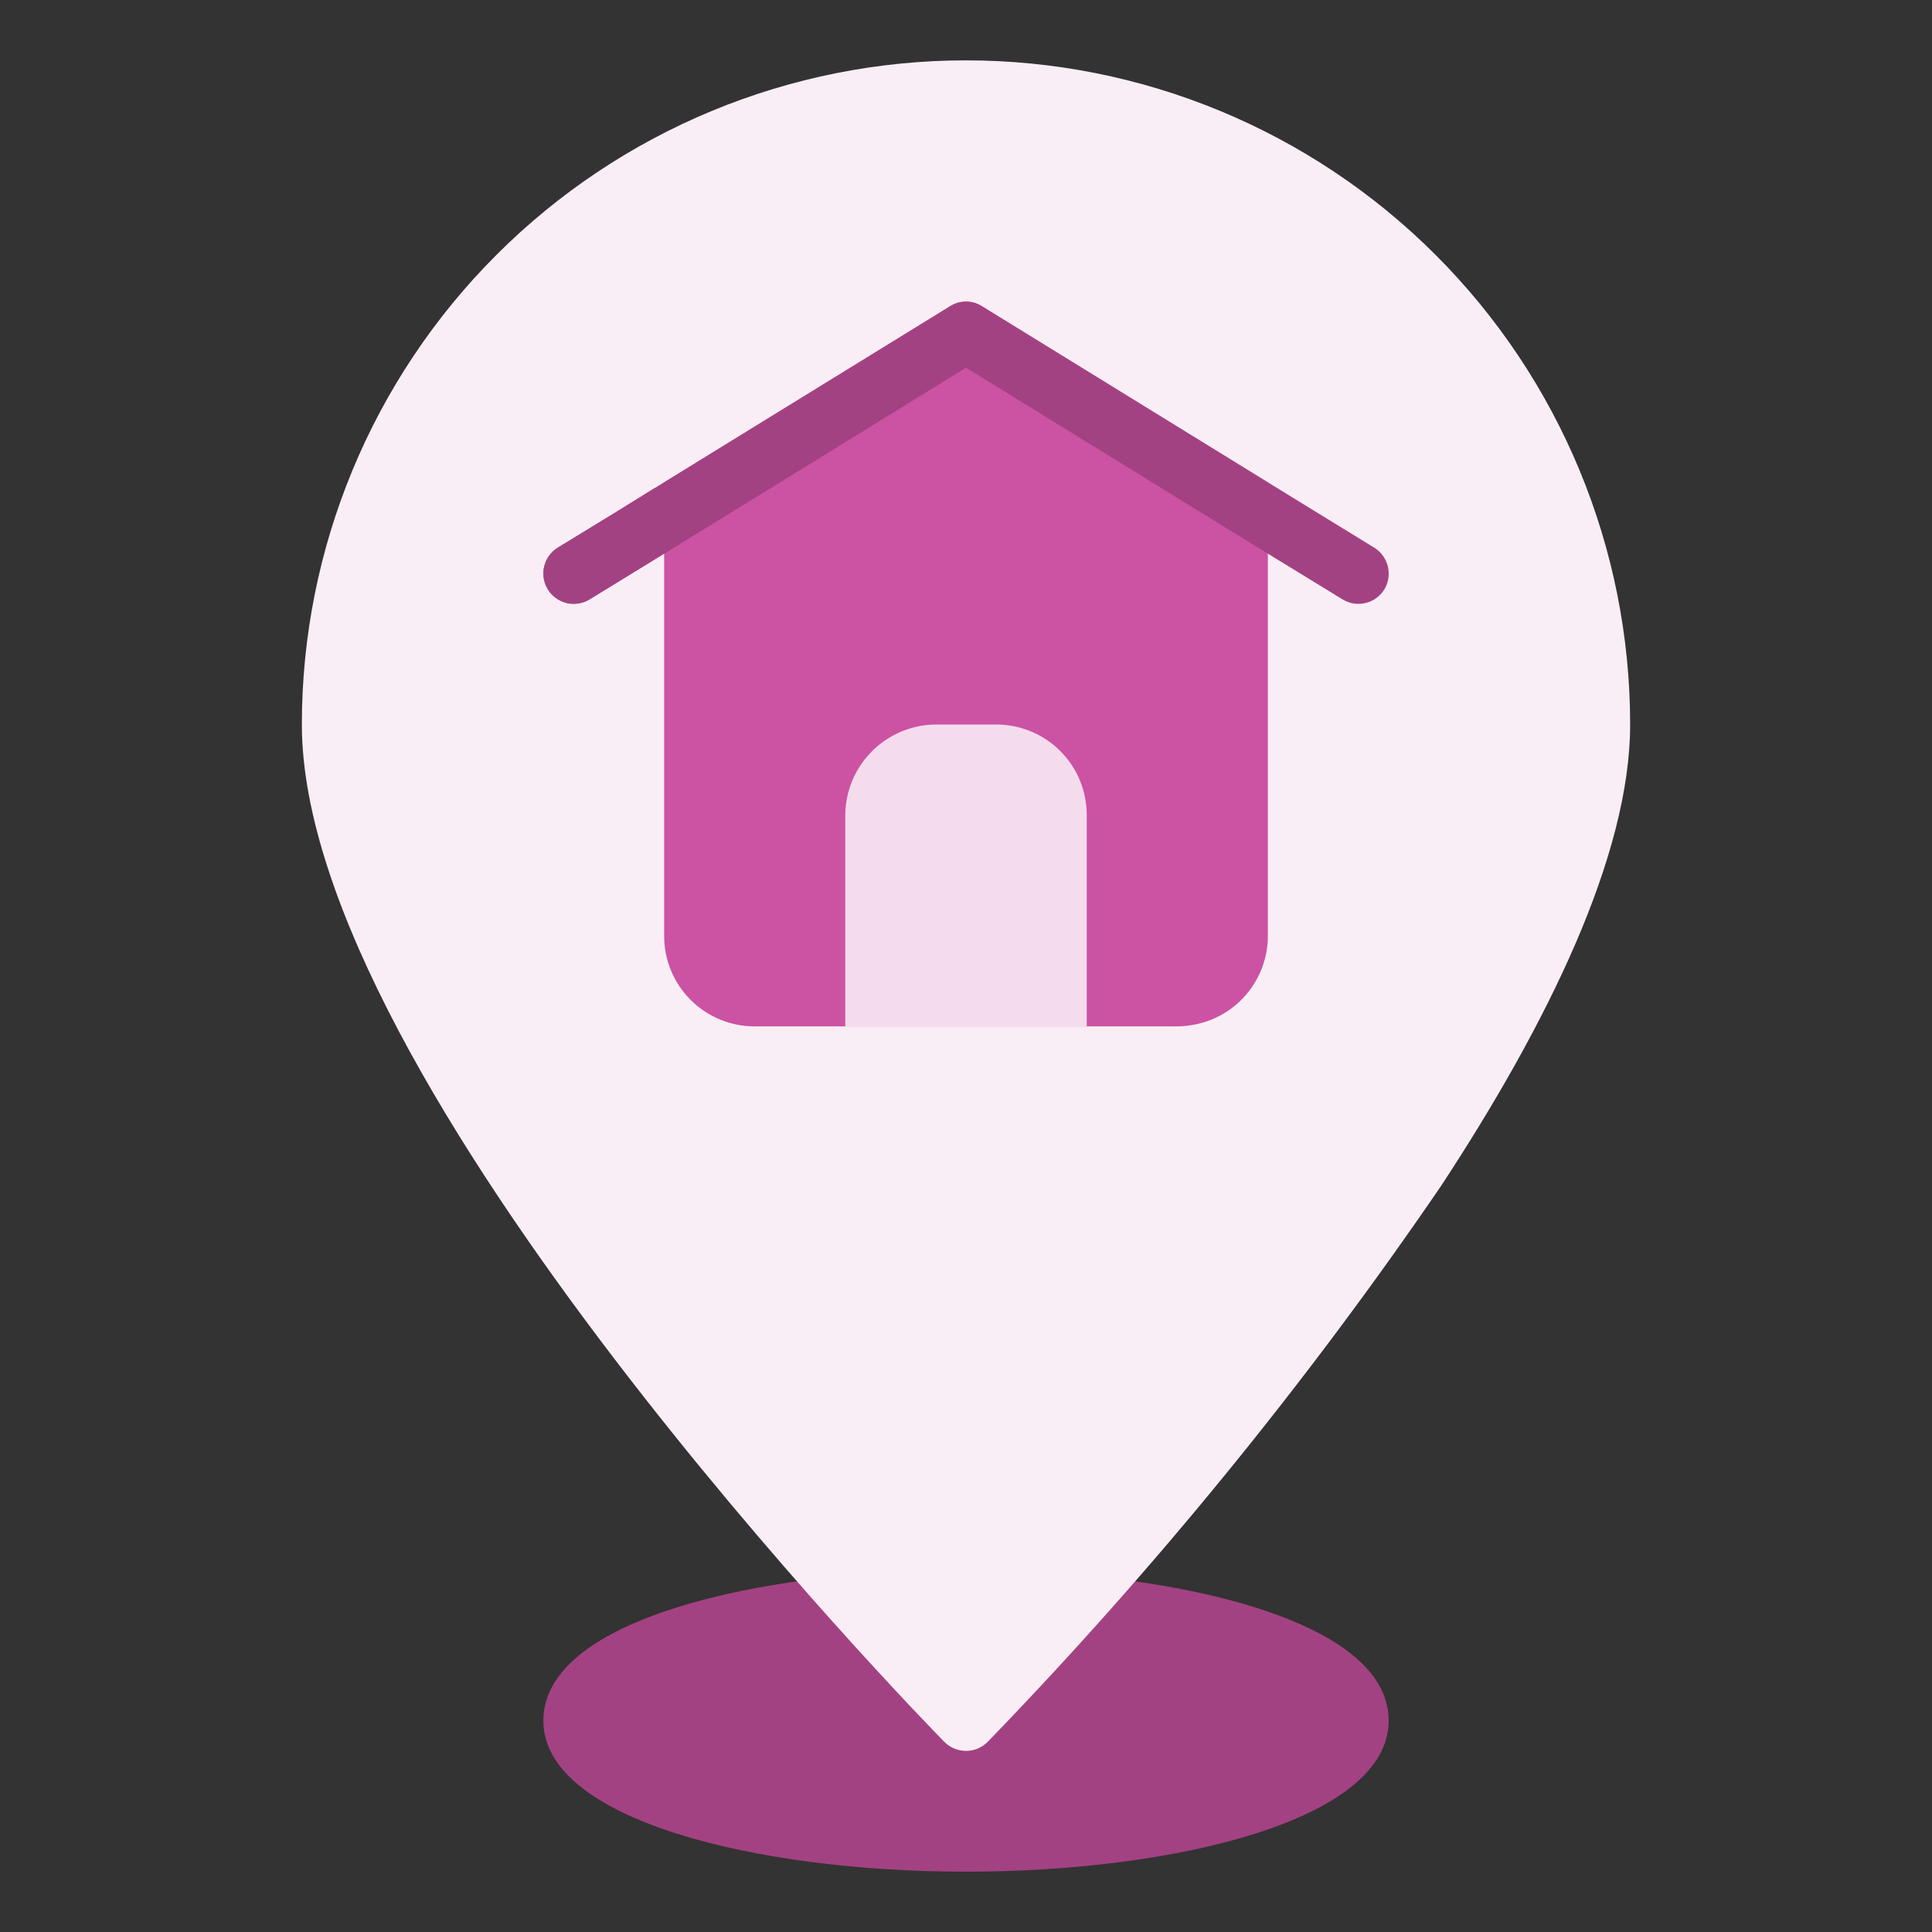
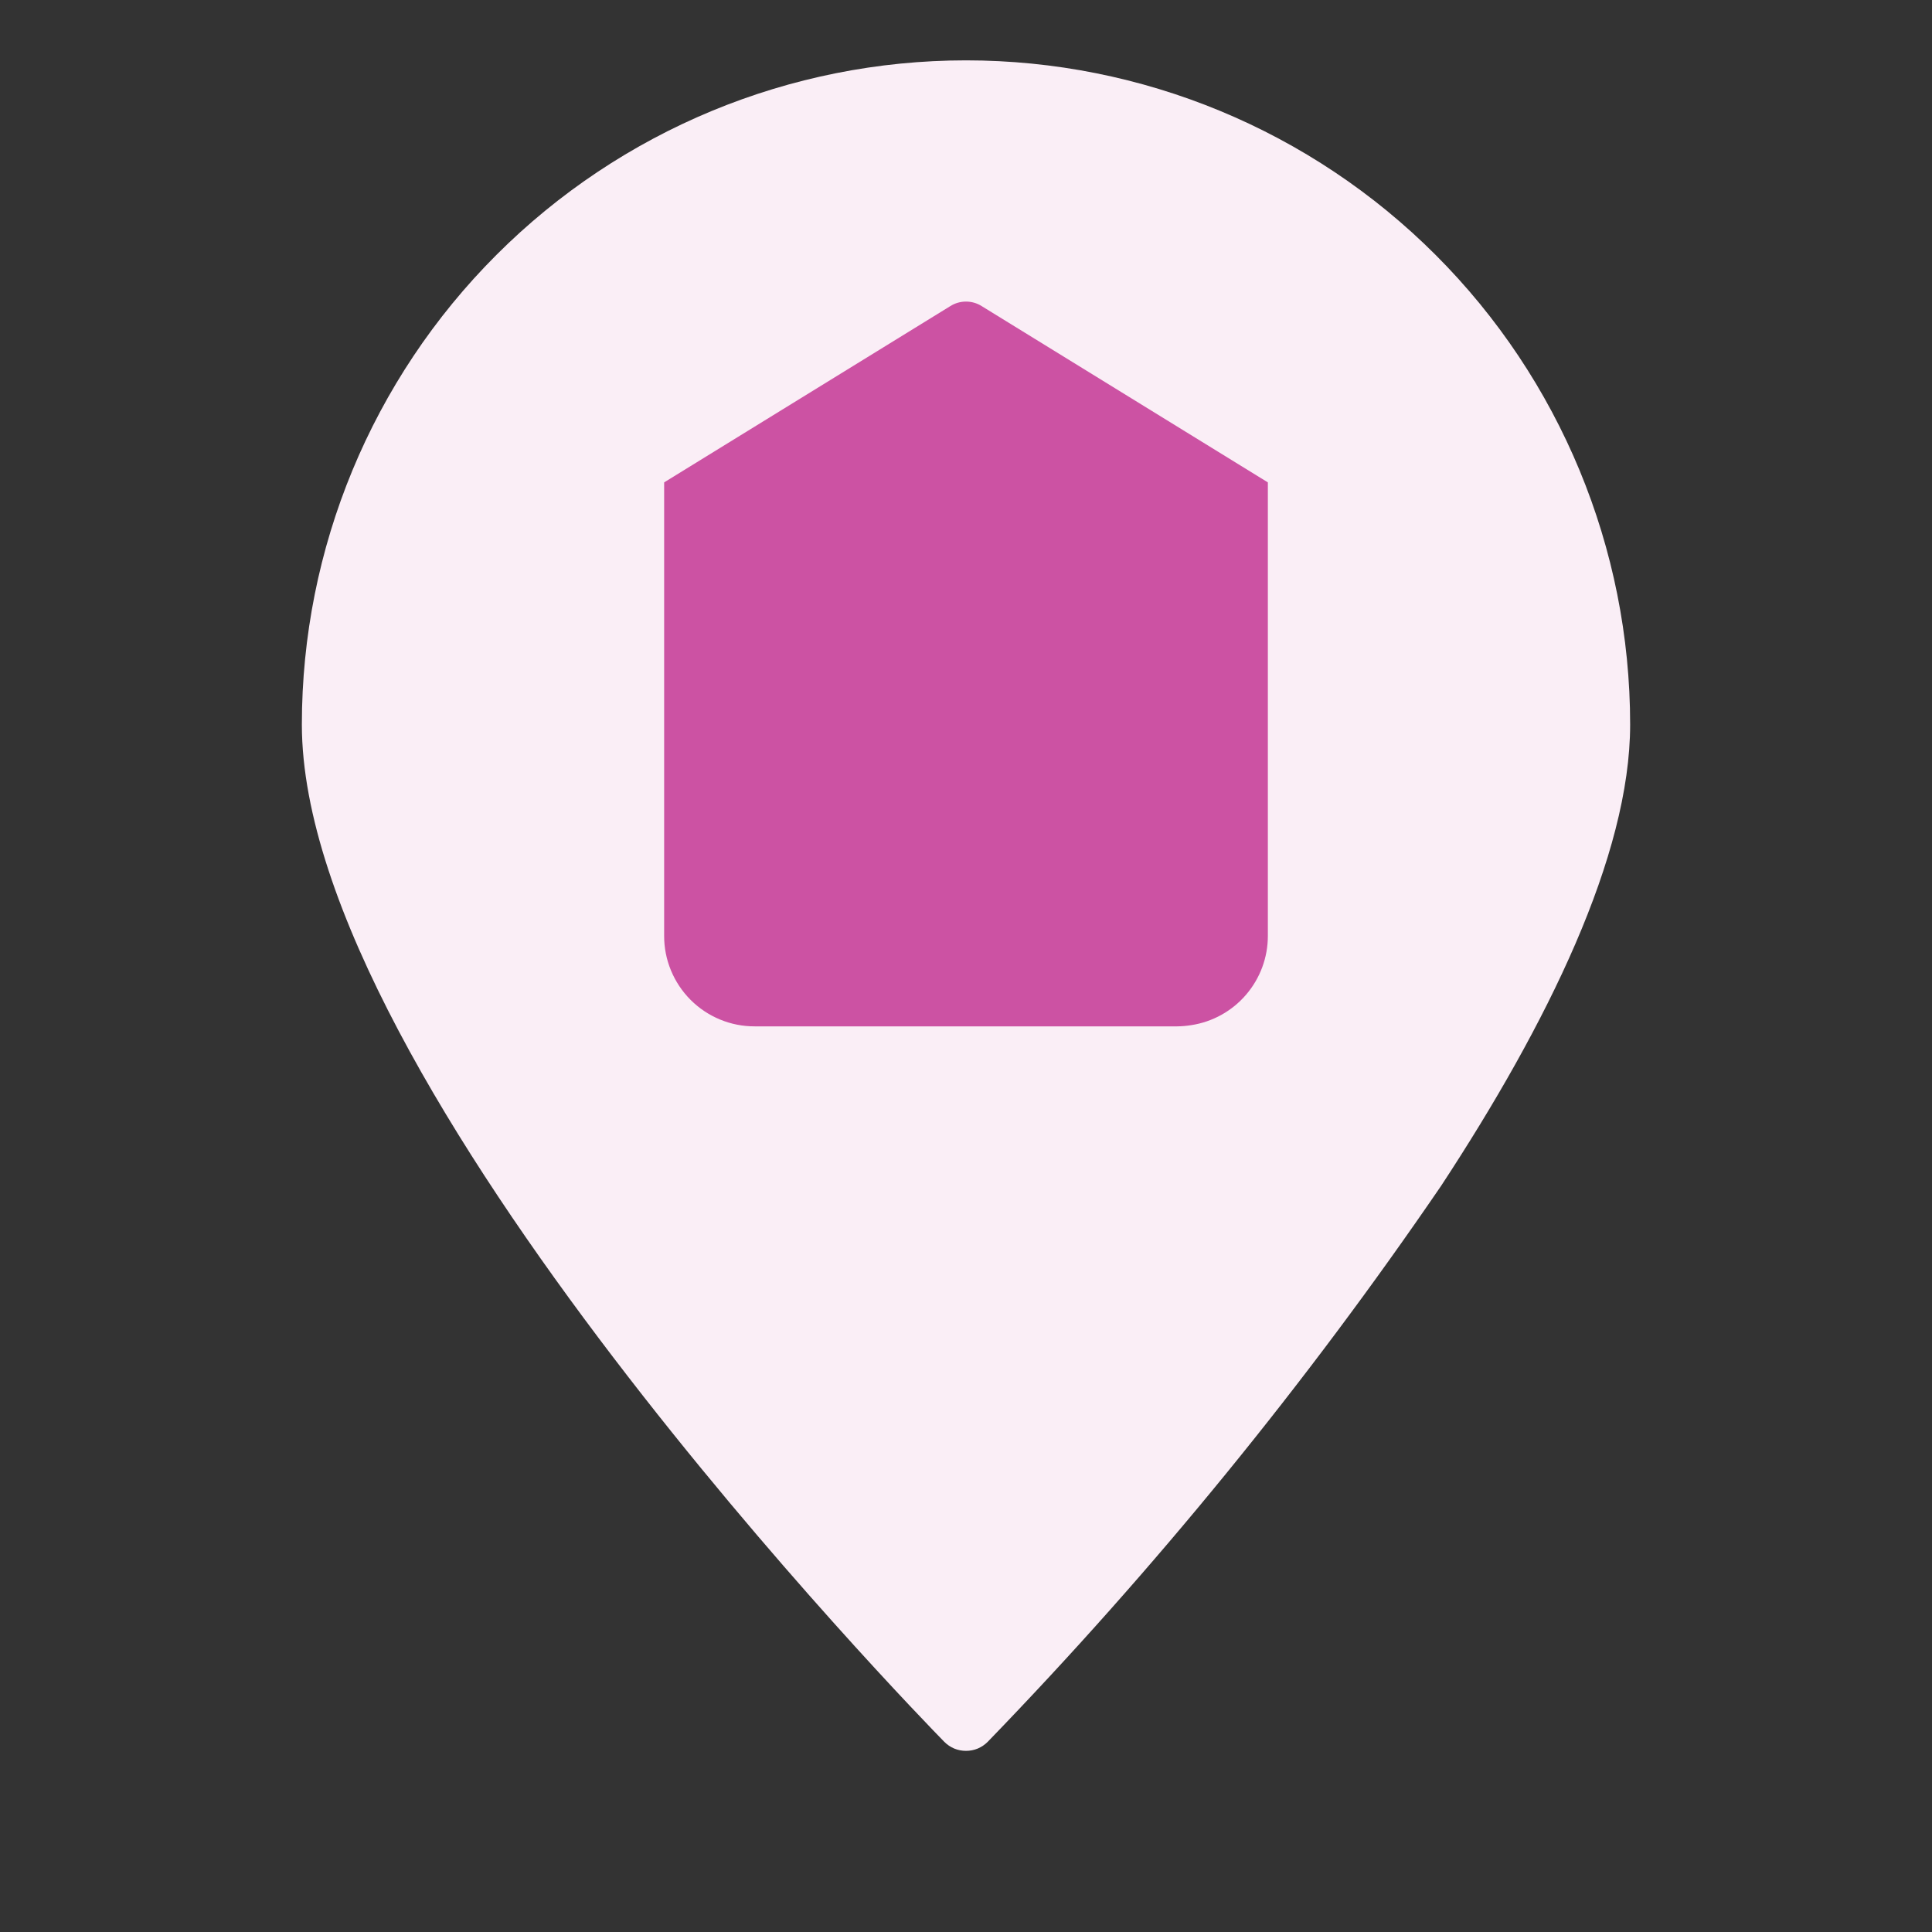
<svg xmlns="http://www.w3.org/2000/svg" width="50" height="50" viewBox="0 0 50 50" fill="none">
  <rect x="0" y="0" width="50" height="50" fill="#333333" stroke="none" />
-   <path d="M27.847 40.754C27.727 40.745 27.605 40.763 27.493 40.808C27.381 40.853 27.28 40.923 27.199 41.012C26.253 42.073 25.484 42.897 25 43.406C24.516 42.897 23.747 42.073 22.801 41.012C22.72 40.923 22.619 40.853 22.507 40.809C22.394 40.764 22.273 40.745 22.153 40.754C18.242 41.084 14.062 42.25 14.062 44.532C14.062 47.097 19.565 48.439 25 48.439C30.435 48.439 35.938 47.097 35.938 44.532C35.938 42.25 31.758 41.084 27.847 40.754Z" fill="#A34282" />
  <path d="M42.188 18.75C42.188 22.141 40.047 26.5 37.297 30.688C33.8 35.808 29.874 40.622 25.562 45.078C25.489 45.152 25.401 45.211 25.305 45.252C25.208 45.292 25.105 45.312 25 45.312C24.895 45.312 24.792 45.292 24.695 45.252C24.599 45.211 24.511 45.152 24.438 45.078C23.766 44.391 7.812 28.016 7.812 18.75C7.812 14.192 9.623 9.82 12.847 6.597C16.07 3.373 20.442 1.562 25 1.562C29.558 1.562 33.93 3.373 37.153 6.597C40.377 9.82 42.188 14.192 42.188 18.75Z" fill="#FAEEF6" />
  <path d="M32.812 12.484V24.219C32.813 24.778 32.613 25.318 32.249 25.742C31.885 26.167 31.381 26.447 30.828 26.531C30.709 26.55 30.589 26.561 30.469 26.562H19.531C19.223 26.563 18.918 26.503 18.634 26.385C18.349 26.267 18.091 26.095 17.873 25.877C17.655 25.659 17.483 25.401 17.365 25.116C17.247 24.832 17.187 24.527 17.188 24.219V12.484L24.594 7.922C24.715 7.845 24.856 7.805 25 7.805C25.144 7.805 25.285 7.845 25.406 7.922L32.812 12.484Z" fill="#CC52A3" />
-   <path d="M35.829 15.25C35.721 15.428 35.547 15.556 35.344 15.605C35.142 15.655 34.929 15.623 34.751 15.516C32.251 13.984 34.172 15.172 25.001 9.516C20.844 12.078 18.954 13.25 17.922 13.875C16.657 14.656 16.626 14.672 15.251 15.516C15.072 15.622 14.859 15.654 14.658 15.604C14.457 15.553 14.283 15.426 14.176 15.248C14.068 15.07 14.036 14.857 14.085 14.656C14.134 14.454 14.261 14.28 14.438 14.172C15.797 13.344 16.329 13.016 16.954 12.625C17.969 12 19.235 11.219 24.594 7.922C24.716 7.845 24.857 7.805 25.001 7.805C25.144 7.805 25.285 7.845 25.407 7.922C34.204 13.344 32.079 12.031 35.563 14.172C35.74 14.281 35.867 14.455 35.917 14.656C35.966 14.858 35.935 15.071 35.829 15.25Z" fill="#A34282" />
-   <path d="M17.922 13.875C16.657 14.656 16.626 14.672 15.251 15.516C15.072 15.622 14.859 15.654 14.658 15.604C14.457 15.553 14.283 15.426 14.176 15.248C14.068 15.07 14.036 14.857 14.085 14.656C14.134 14.454 14.261 14.28 14.438 14.172C15.797 13.344 16.329 13.016 16.954 12.625C17.266 13.031 17.594 13.453 17.922 13.875Z" fill="#A34282" />
-   <path d="M28.125 21.094V26.562H21.875V21.094C21.88 20.474 22.128 19.88 22.567 19.442C23.005 19.003 23.599 18.755 24.219 18.75H25.781C26.089 18.75 26.394 18.81 26.679 18.928C26.963 19.045 27.222 19.218 27.439 19.436C27.657 19.653 27.83 19.912 27.947 20.196C28.065 20.481 28.125 20.786 28.125 21.094Z" fill="#F5DCED" />
</svg>